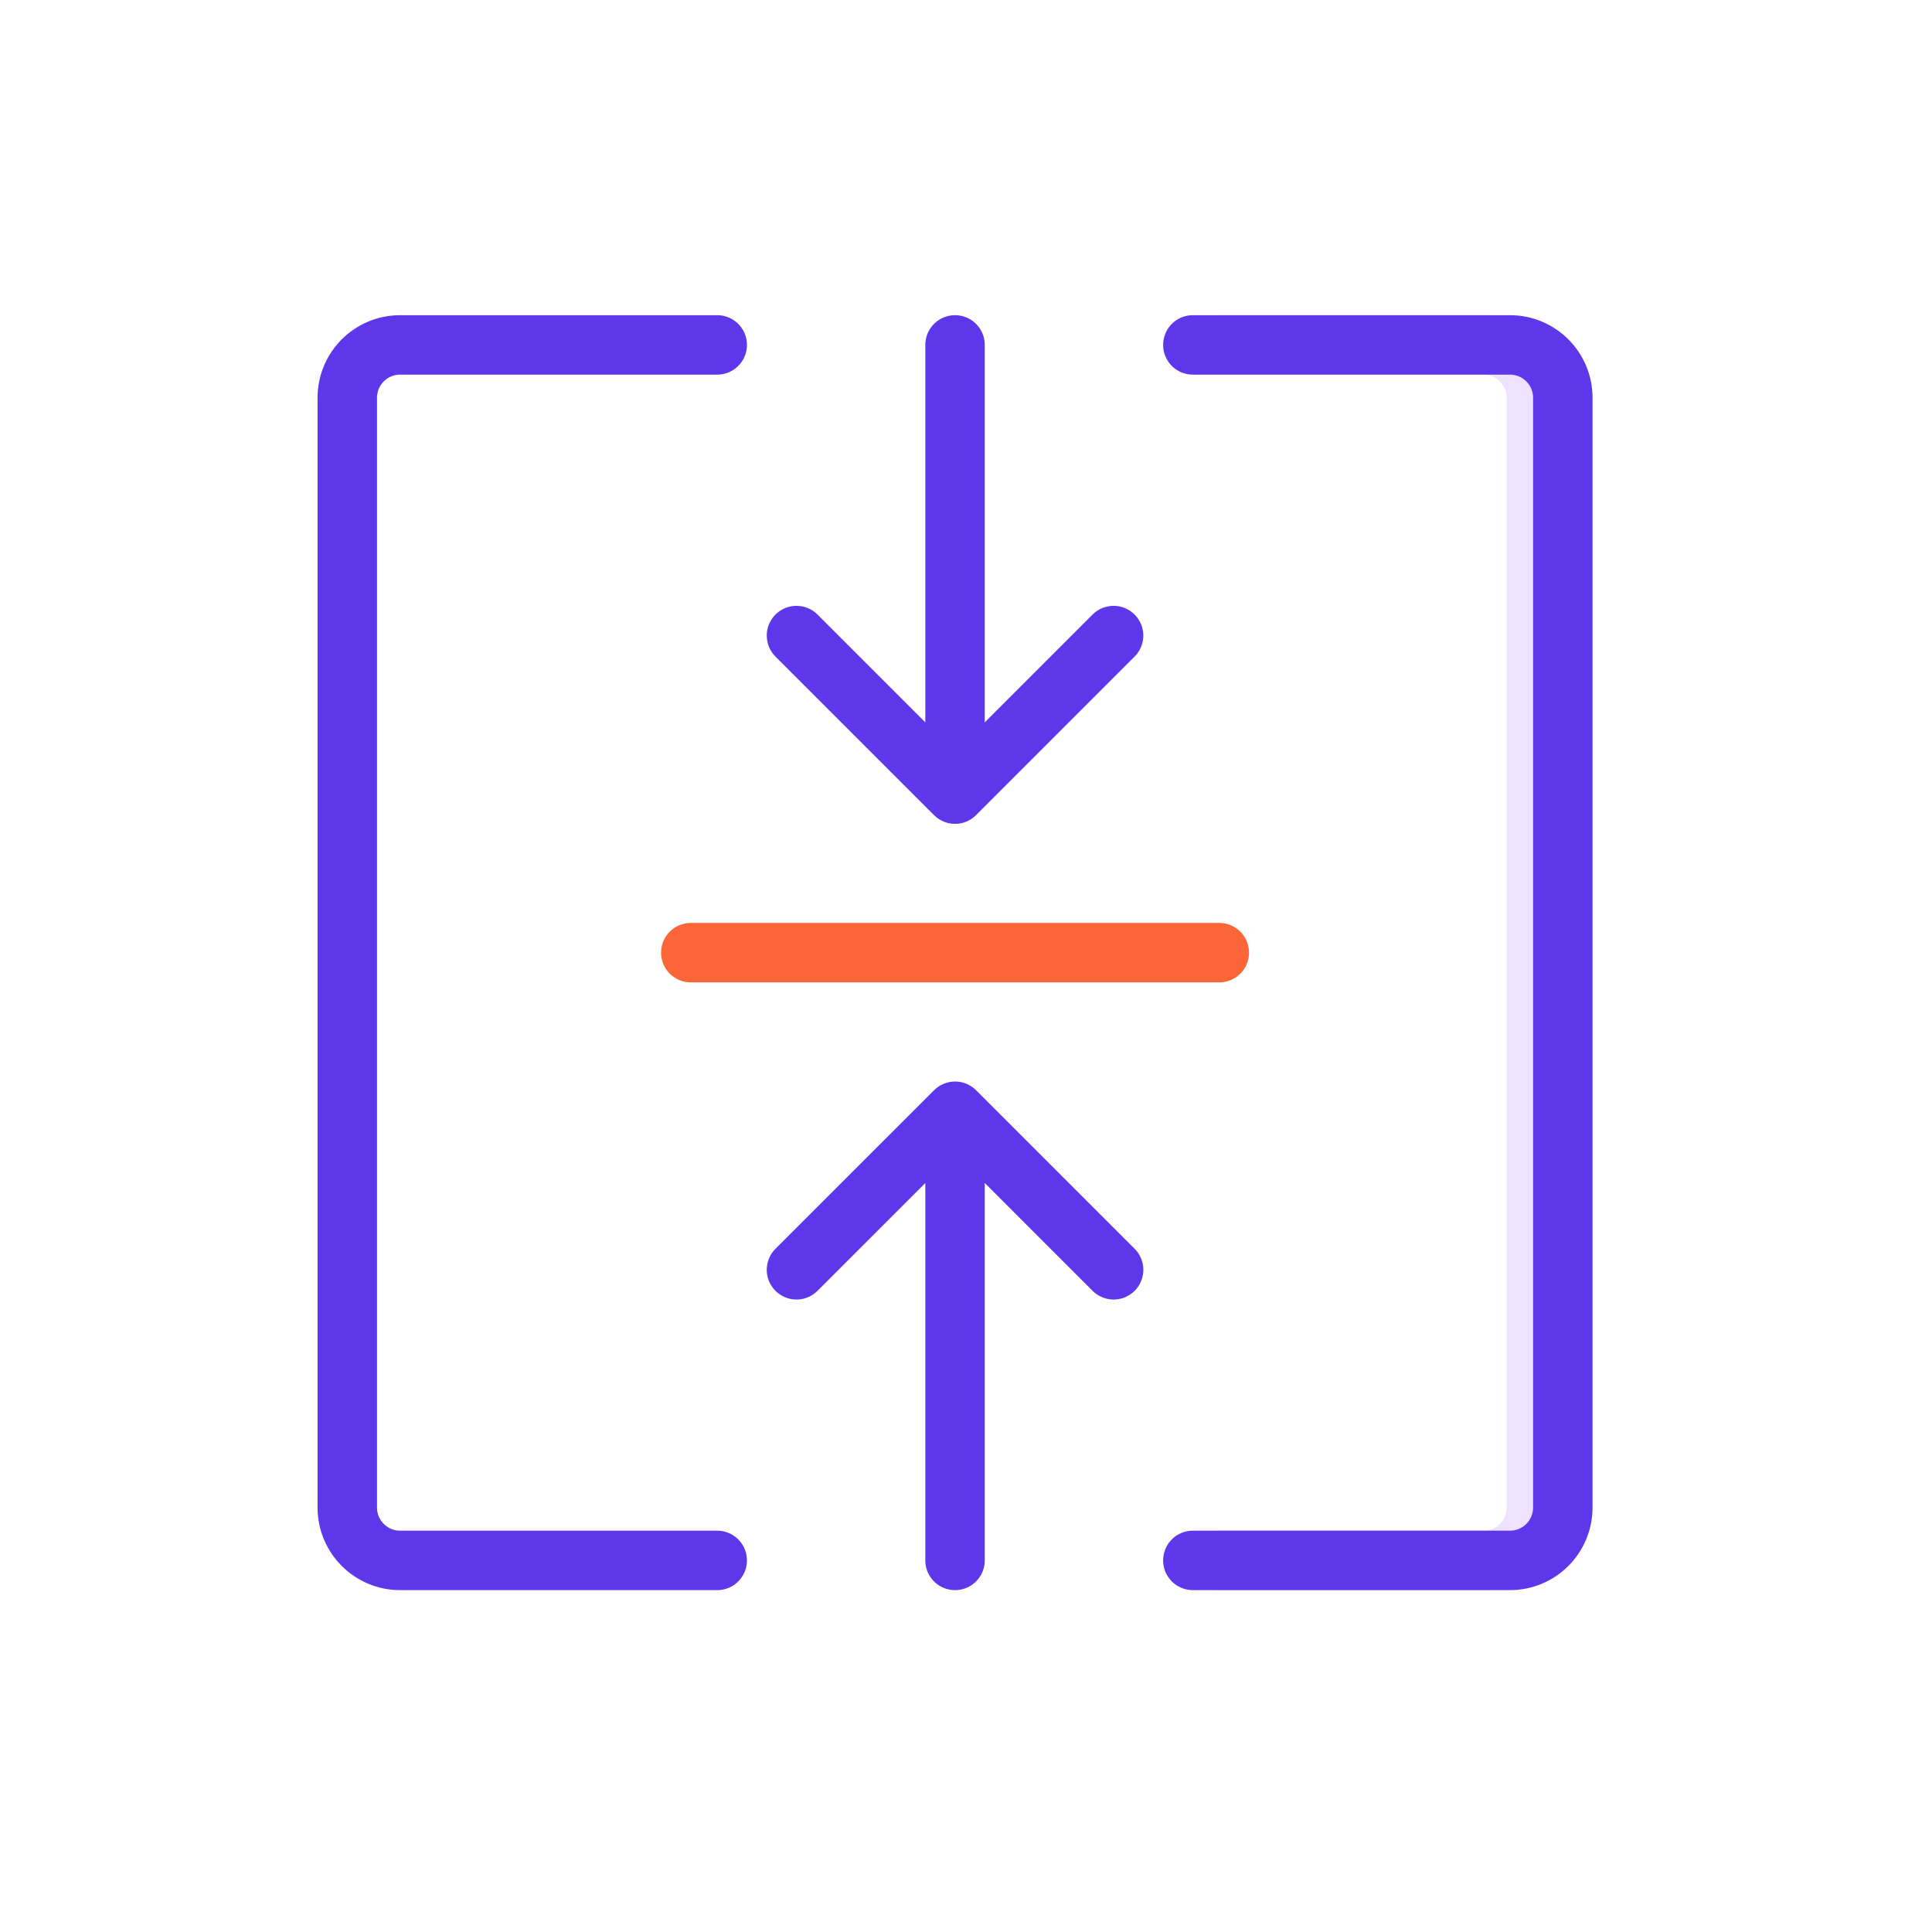
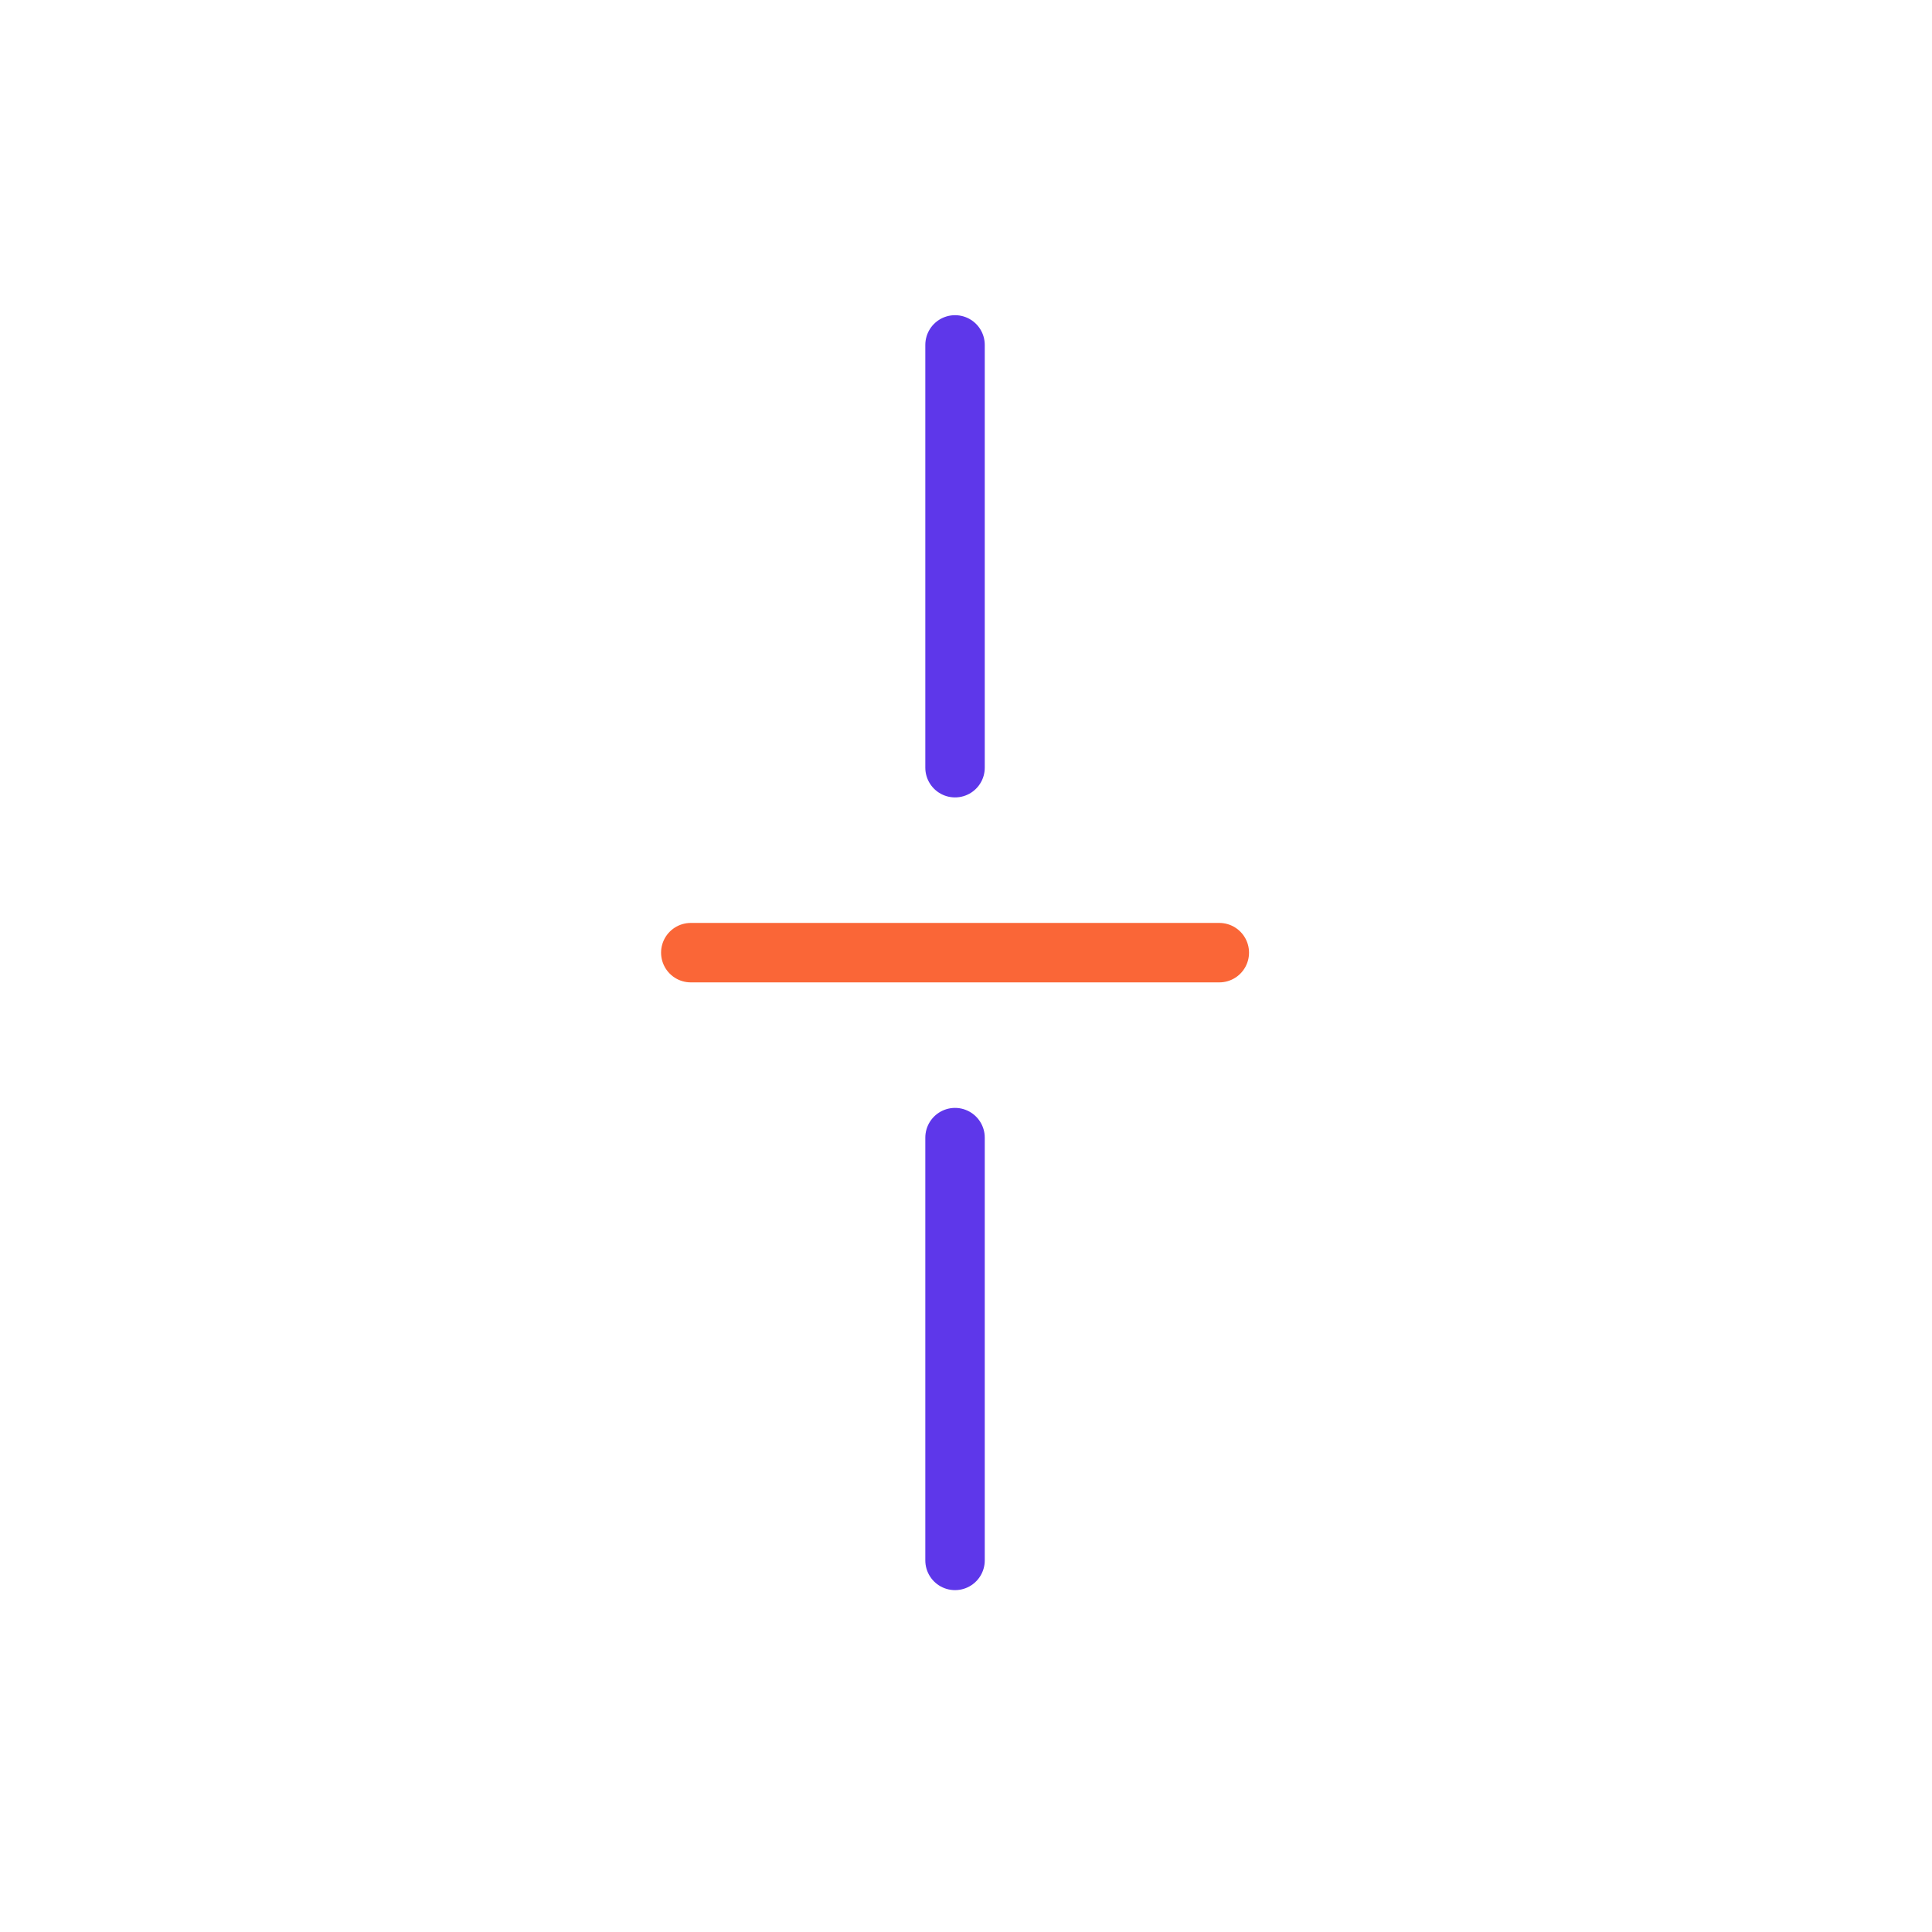
<svg xmlns="http://www.w3.org/2000/svg" width="65" height="65" viewBox="0 0 65 65" fill="none">
-   <path d="M41.022 11.604L49.912 11.604C50.894 11.604 51.69 12.4 51.69 13.382L51.69 50.72C51.69 51.702 50.894 52.498 49.912 52.498L41.022 52.498" stroke="#EDE2FF" stroke-width="2" stroke-linecap="round" />
-   <path d="M40.132 11.604L50.801 11.604C51.783 11.604 52.579 12.4 52.579 13.382L52.579 50.72C52.579 51.702 51.783 52.498 50.801 52.498L40.132 52.498" stroke="#5E37EA" stroke-width="2" stroke-linecap="round" />
-   <path d="M24.13 11.604L13.462 11.604C12.48 11.604 11.684 12.4 11.684 13.382L11.684 50.72C11.684 51.702 12.48 52.498 13.462 52.498L24.13 52.498" stroke="#5E37EA" stroke-width="2" stroke-linecap="round" />
  <path d="M41.022 32.051H23.241" stroke="#FA6637" stroke-width="2" stroke-linecap="round" />
-   <path d="M26.797 21.383L32.131 26.717L37.465 21.383" stroke="#5E37EA" stroke-width="2" stroke-linecap="round" stroke-linejoin="round" />
-   <path d="M37.466 42.721L32.132 37.387L26.797 42.721" stroke="#5E37EA" stroke-width="2" stroke-linecap="round" stroke-linejoin="round" />
  <path d="M32.131 11.604L32.131 25.828" stroke="#5E37EA" stroke-width="2" stroke-linecap="round" />
  <path d="M32.131 52.498L32.131 38.274" stroke="#5E37EA" stroke-width="2" stroke-linecap="round" />
</svg>